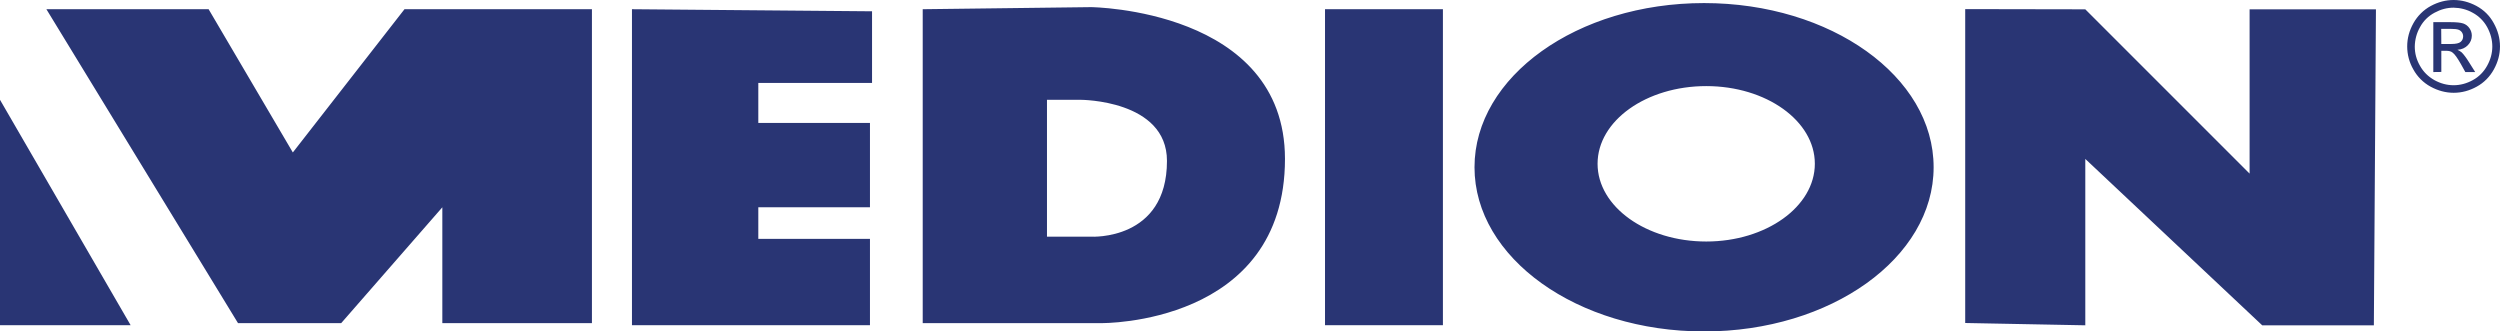
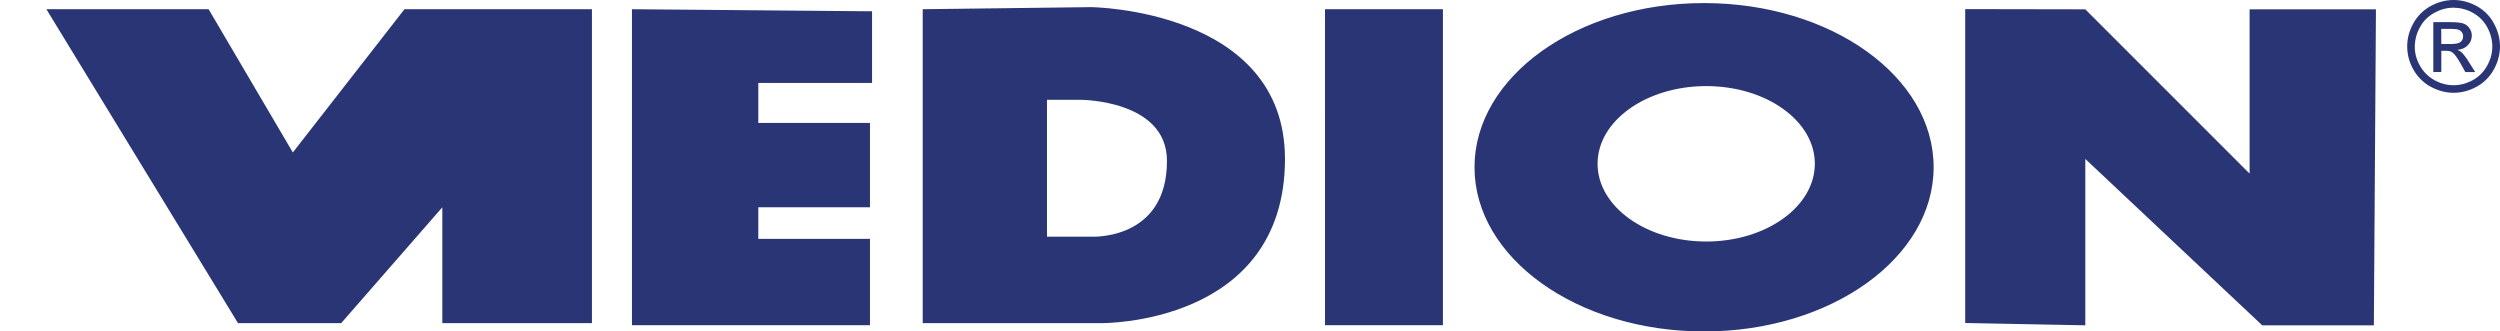
<svg xmlns="http://www.w3.org/2000/svg" id="Layer_2" viewBox="0 0 390.38 51.756">
  <defs>
    <style>.cls-1{fill:#293574;fill-rule:evenodd;}</style>
  </defs>
  <g id="svg">
    <g>
-       <path class="cls-1" d="m0,15.585v35.195h20.398L0,15.585Z" />
      <path class="cls-1" d="m7.244,1.439h25.33l13.153,22.367L63.162,1.439h29.269v49.016h-23.36v-18.085l-15.791,18.085h-16.116L7.244,1.439Zm91.438,0v49.341h37.164v-13.478h-17.435v-4.932h17.435v-13.17h-17.435v-6.251h17.76V1.764l-37.49-.325h0Zm71.708-.325l-26.306.325v49.016h27.95s28.618.325,28.618-25.655c-.017-23.36-30.262-23.686-30.262-23.686Zm0,35.846h-6.902V15.585h5.258s13.478,0,13.478,9.539c0,12.502-11.834,11.834-11.834,11.834Zm54.924,13.821h-18.411V1.439h18.411v49.341ZM266.093.48c-19.798,0-35.846,11.475-35.846,25.638s16.047,25.638,35.846,25.638,35.846-11.475,35.846-25.638c.017-14.164-16.047-25.638-35.846-25.638Zm.343,37.233c-9.368,0-16.972-5.429-16.972-12.143s7.604-12.126,16.972-12.126,16.955,5.429,16.955,12.126-7.604,12.143-16.955,12.143ZM306.871,1.421v49.016l18.753.36v-25.981l27.625,25.981h17.435l.325-49.341h-19.73v25.655l-25.655-25.655-18.753-.034Zm76.264-1.421c1.216,0,2.398.308,3.562.925,1.165.634,2.072,1.524,2.706,2.689.651,1.165.976,2.381.976,3.631s-.325,2.449-.959,3.597c-.617,1.13-1.541,2.072-2.672,2.689-1.147.634-2.346.959-3.597.959s-2.449-.325-3.614-.959c-1.13-.617-2.072-1.558-2.689-2.689-.634-1.096-.959-2.329-.959-3.597s.325-2.466.976-3.631c.634-1.13,1.576-2.072,2.723-2.689,1.148-.617,2.346-.925,3.545-.925Zm0,1.199c-1.028,0-2.004.257-2.98.788-.959.514-1.747,1.284-2.261,2.244-.531.925-.805,1.97-.822,3.031,0,1.045.257,2.038.805,2.997.531.959,1.284,1.696,2.244,2.244.959.531,1.97.805,3.014.805s2.055-.274,3.014-.805c.942-.514,1.713-1.302,2.226-2.244.531-.959.805-1.952.805-2.997s-.274-2.055-.805-3.031c-.514-.942-1.302-1.73-2.261-2.244-.908-.514-1.935-.771-2.98-.788h0Zm-3.168,10.053V3.46h2.689c.908,0,1.576.069,1.987.206.394.137.736.394.976.754.24.343.36.736.36,1.147,0,.565-.206,1.062-.617,1.49-.411.428-.942.668-1.627.719.24.103.462.24.668.411.308.308.702.822,1.147,1.541l.959,1.524h-1.541l-.685-1.233c-.548-.959-.976-1.576-1.319-1.815-.223-.188-.565-.274-1.01-.274h-.736v3.305l-1.25.017h0Zm1.25-4.384h1.524c.736,0,1.233-.103,1.49-.325s.394-.497.394-.873c0-.462-.291-.873-.719-1.028-.223-.086-.651-.137-1.267-.137h-1.439l.017,2.363h0Z" />
    </g>
  </g>
</svg>